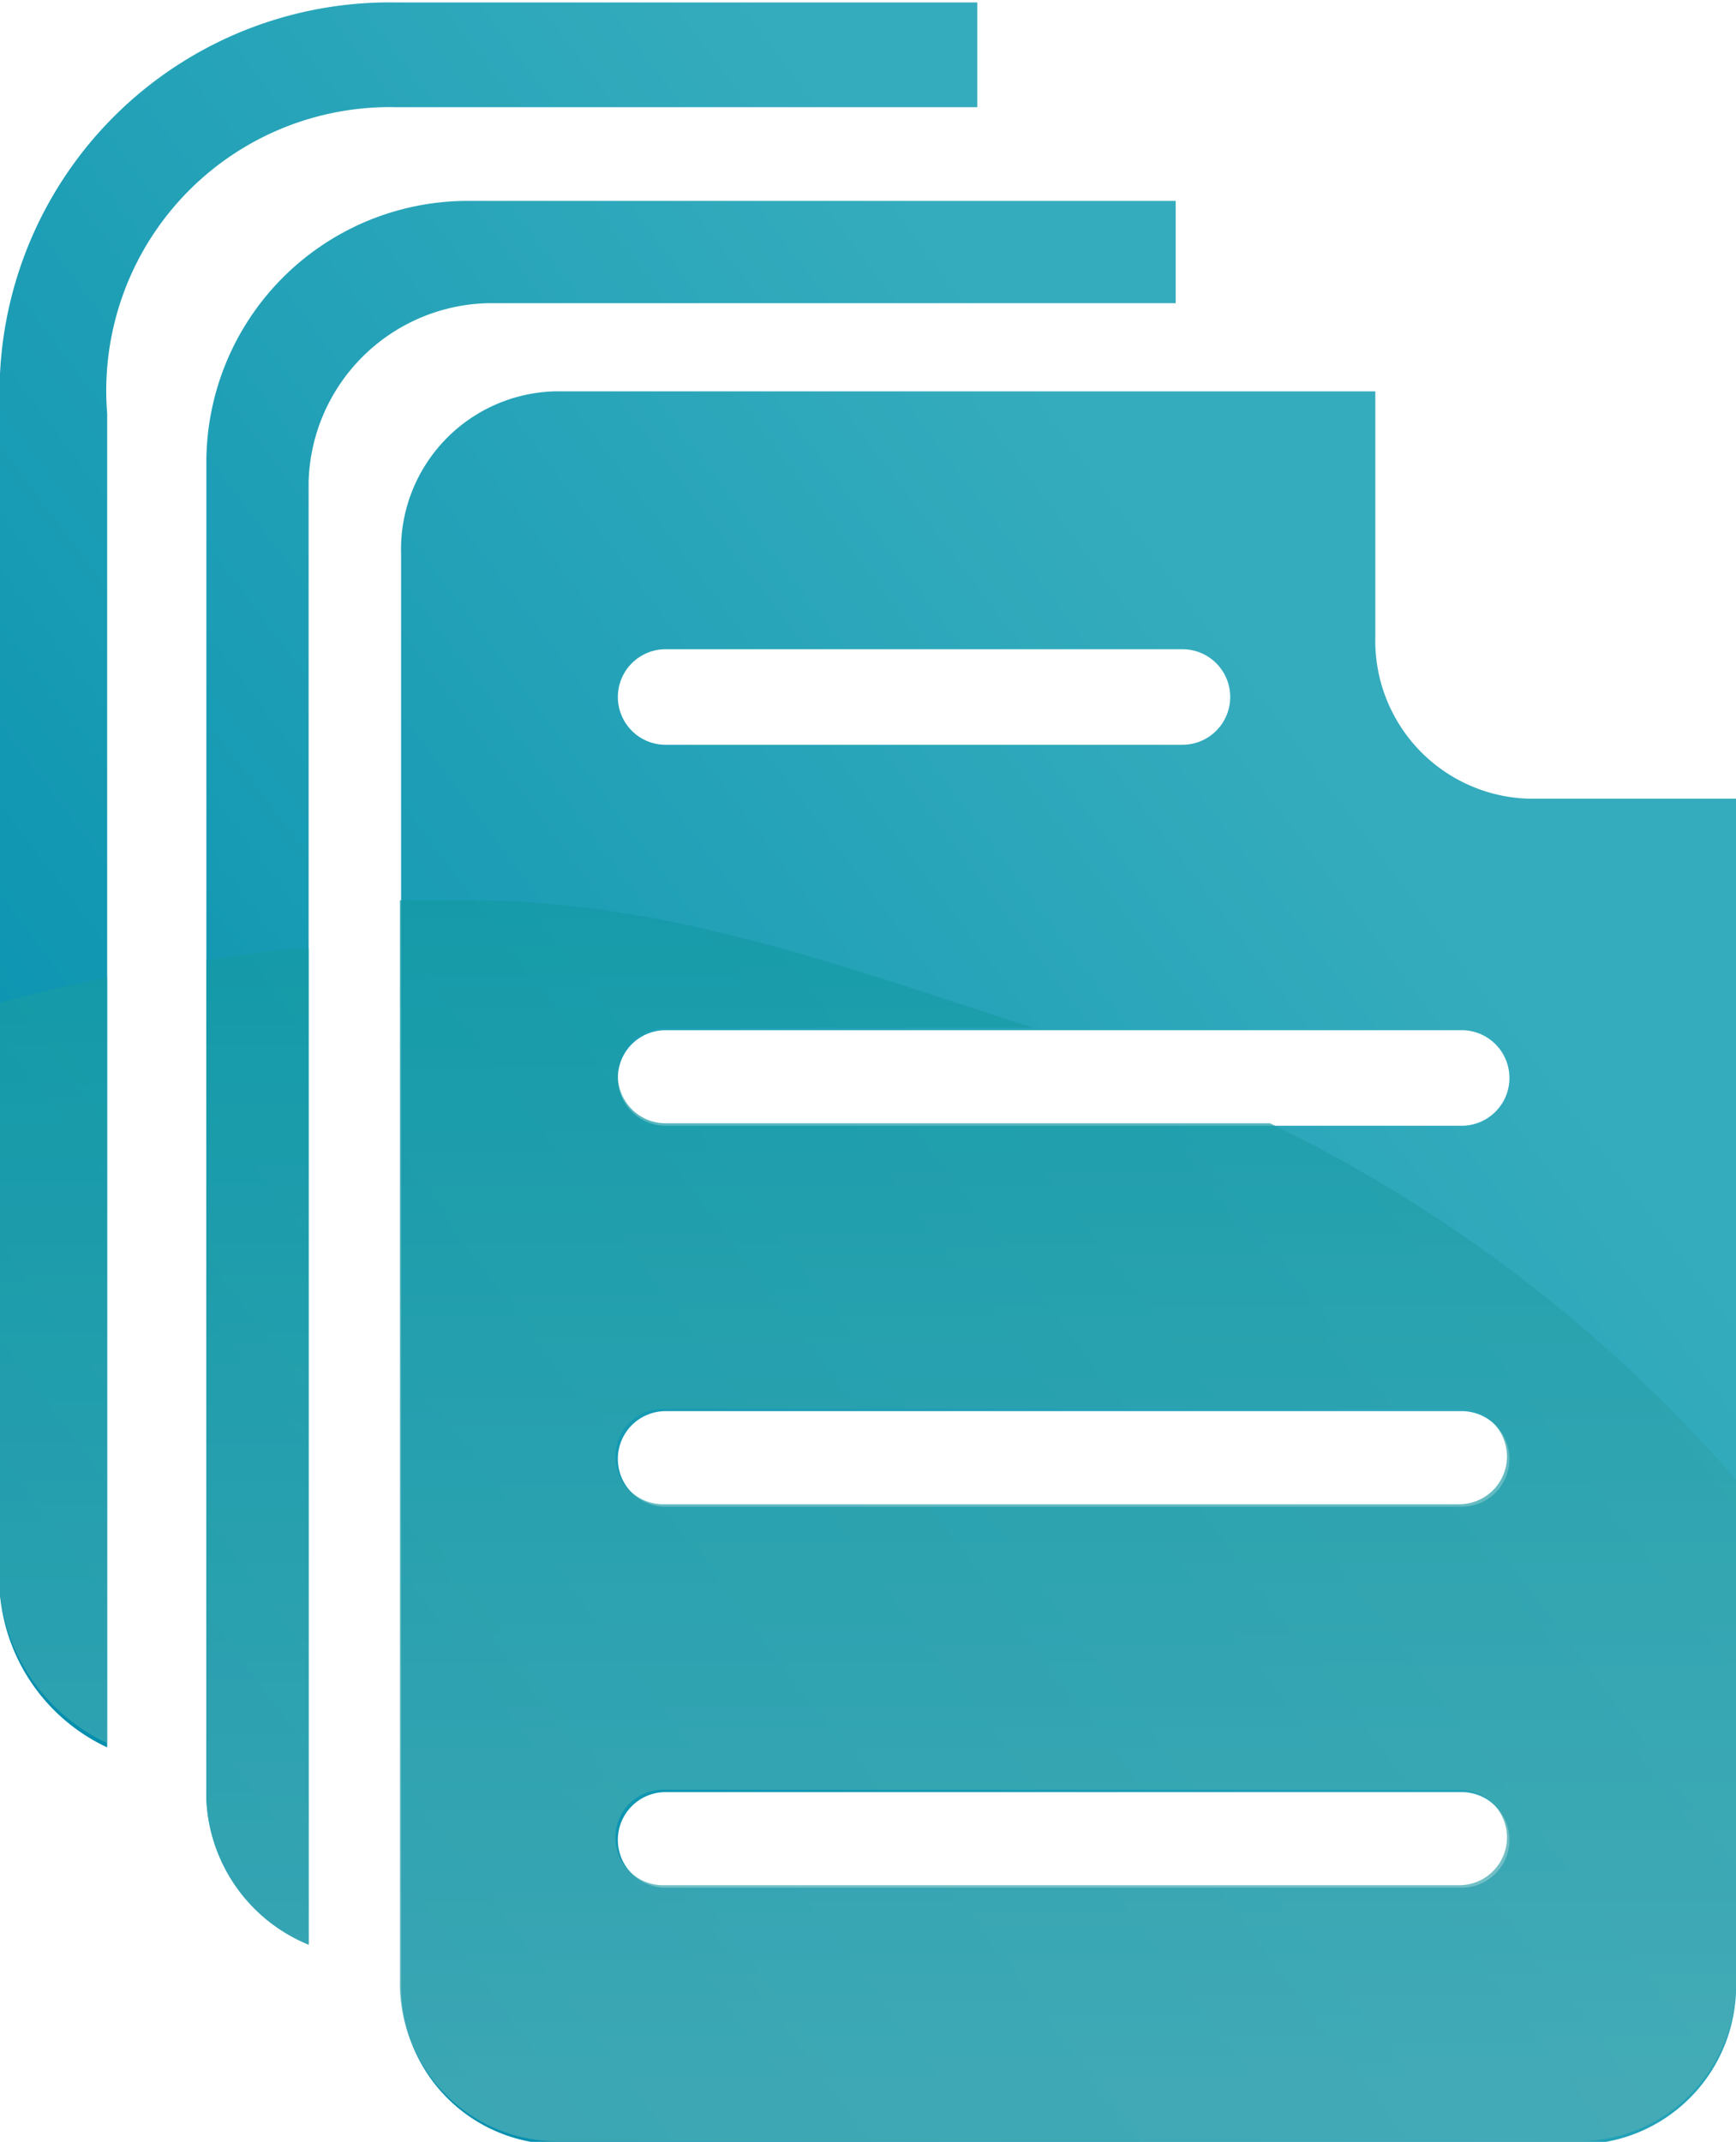
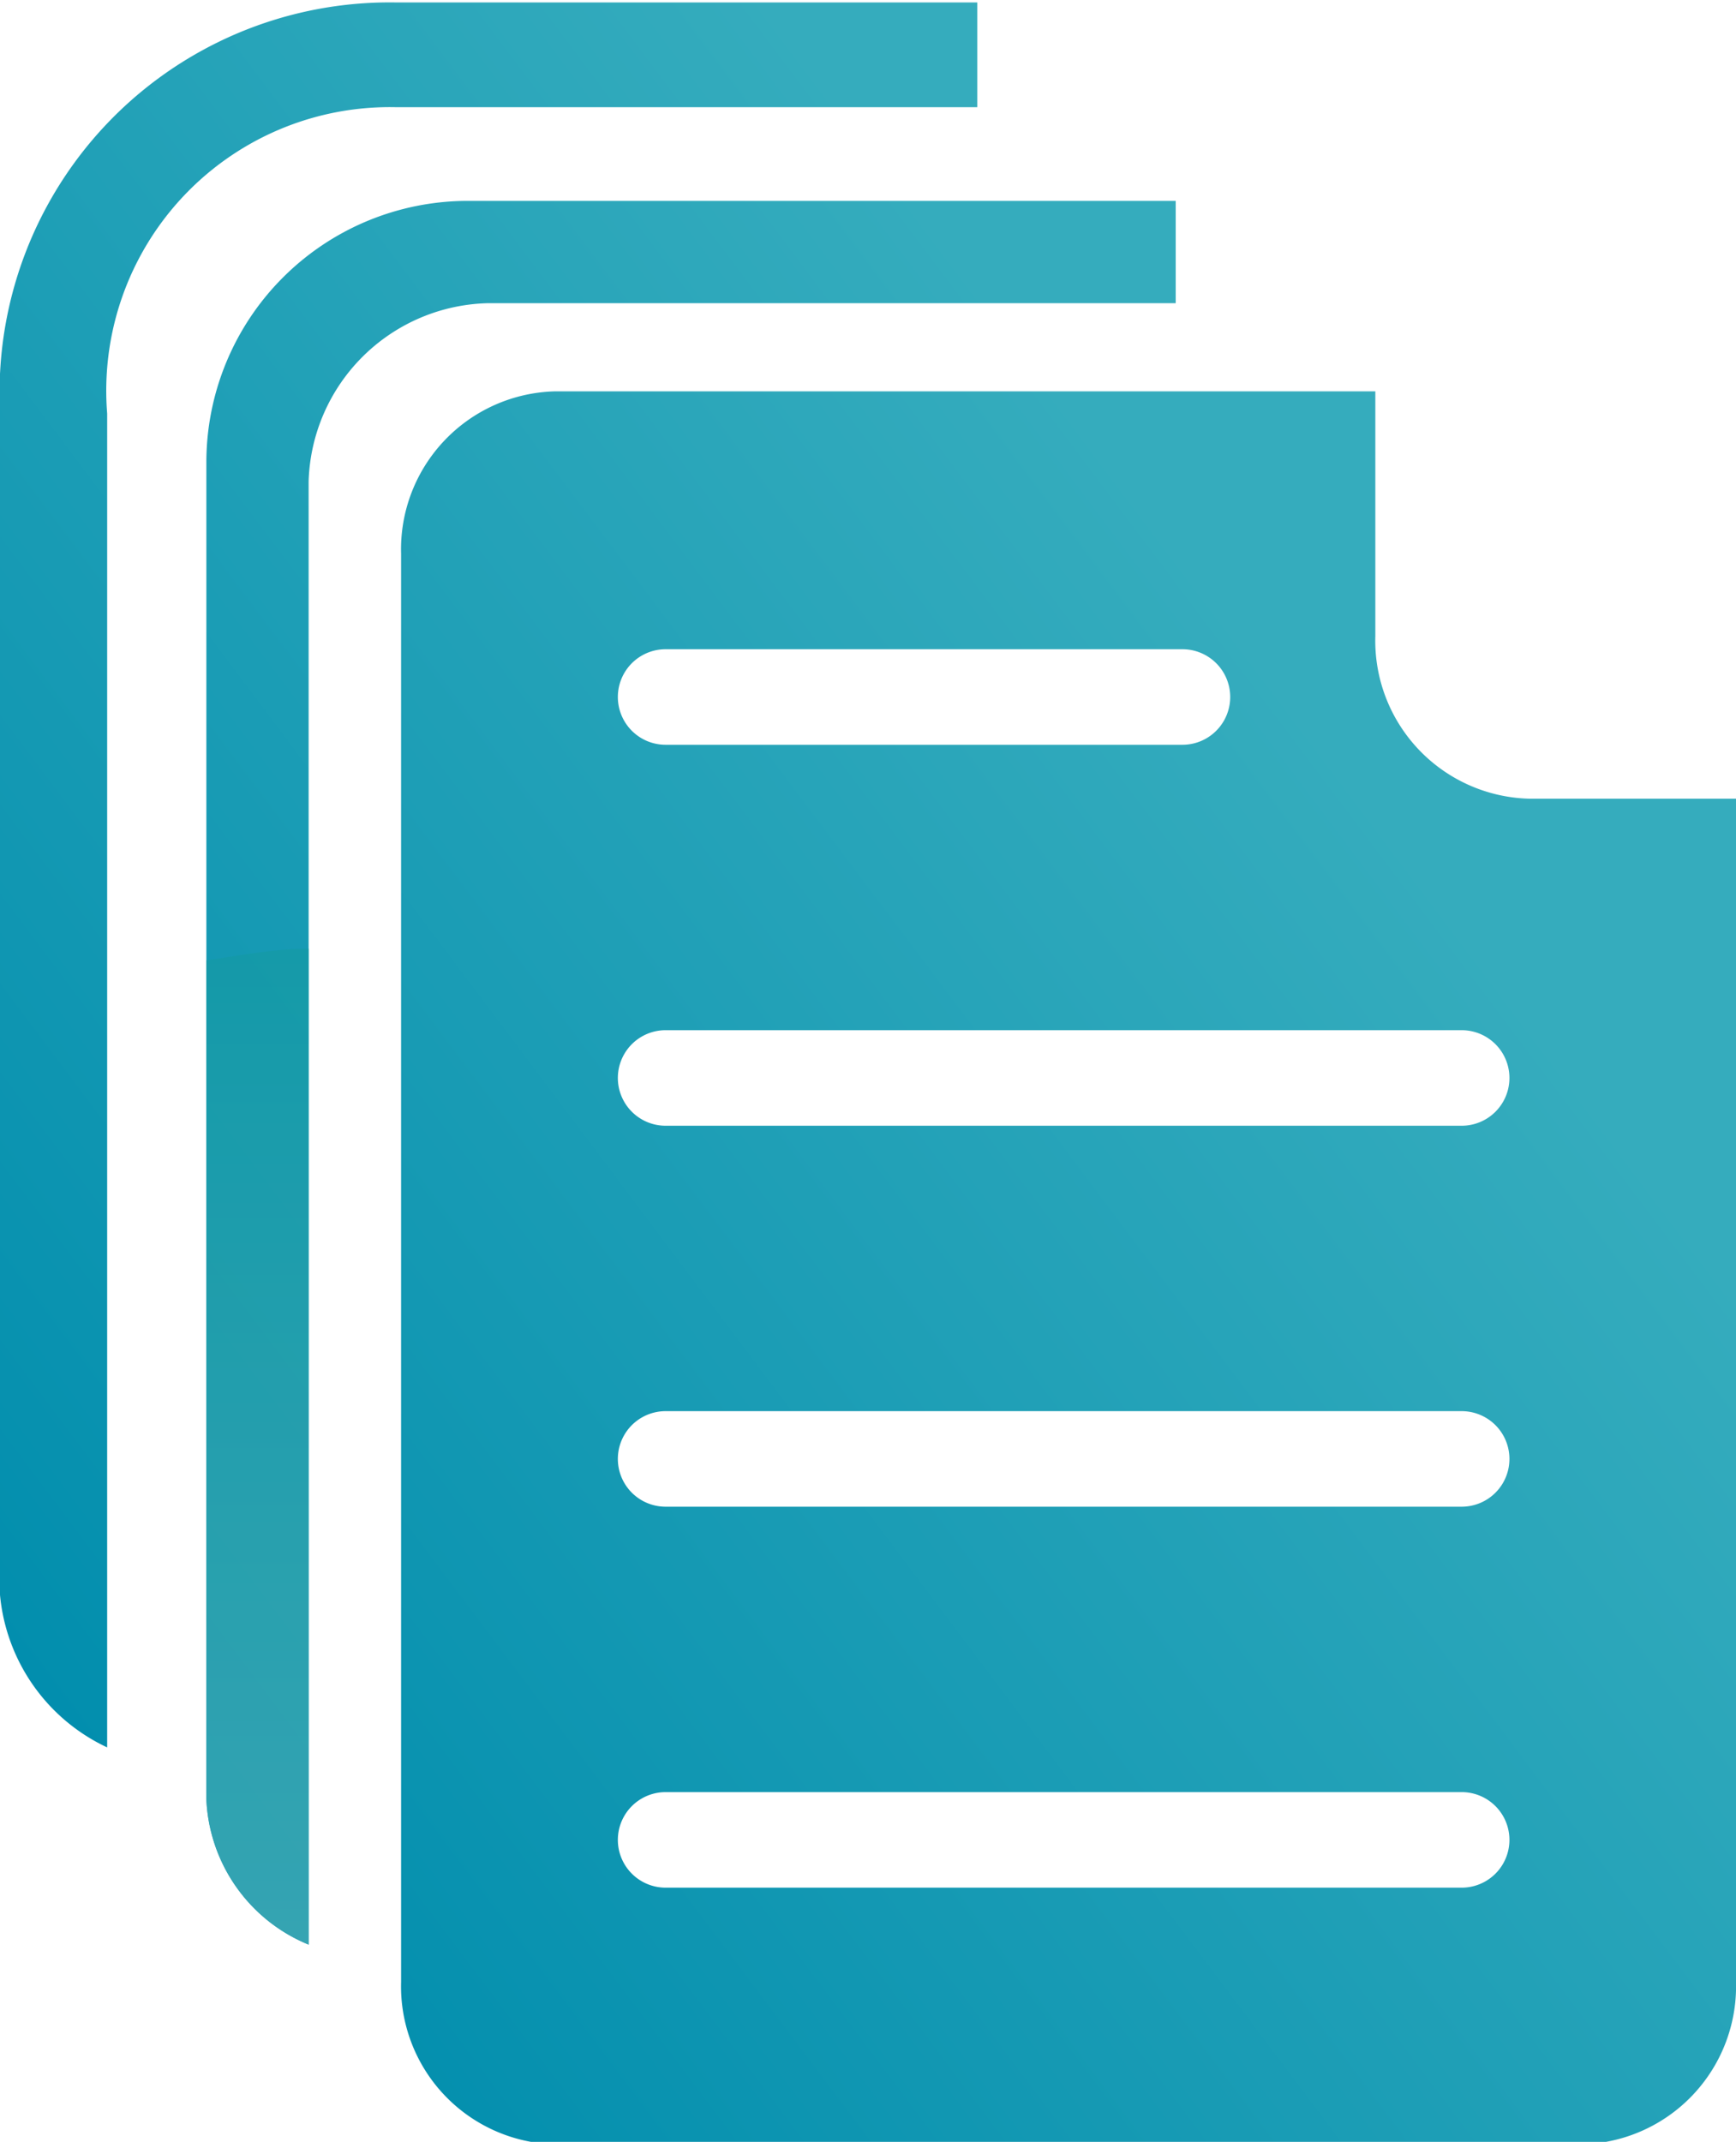
<svg xmlns="http://www.w3.org/2000/svg" xmlns:xlink="http://www.w3.org/1999/xlink" id="圖層_1" data-name="圖層 1" viewBox="0 0 28.35 34.97">
  <defs>
    <style>.cls-1{fill:url(#New_Gradient_Swatch_1);}.cls-2{fill:url(#New_Gradient_Swatch_1-2);}.cls-3{fill:url(#New_Gradient_Swatch_1-3);}.cls-4{opacity:0.75;}.cls-5{fill:url(#linear-gradient);}.cls-6{fill:url(#linear-gradient-2);}.cls-7{fill:url(#linear-gradient-3);}</style>
    <linearGradient id="New_Gradient_Swatch_1" x1="77.64" y1="119.5" x2="55.95" y2="135.81" gradientUnits="userSpaceOnUse">
      <stop offset="0" stop-color="#35acbd" />
      <stop offset="1" stop-color="#008dad" />
    </linearGradient>
    <linearGradient id="New_Gradient_Swatch_1-2" x1="71.85" y1="111.81" x2="50.17" y2="128.11" xlink:href="#New_Gradient_Swatch_1" />
    <linearGradient id="New_Gradient_Swatch_1-3" x1="69.33" y1="108.45" x2="47.64" y2="124.76" xlink:href="#New_Gradient_Swatch_1" />
    <linearGradient id="linear-gradient" x1="70.82" y1="138.4" x2="70.82" y2="112.14" gradientUnits="userSpaceOnUse">
      <stop offset="0" stop-color="#4eaeb6" />
      <stop offset="1" stop-color="#0093a0" />
    </linearGradient>
    <linearGradient id="linear-gradient-2" x1="57.57" y1="138.41" x2="57.57" y2="113.03" xlink:href="#linear-gradient" />
    <linearGradient id="linear-gradient-3" x1="54.25" y1="138.41" x2="54.25" y2="113.03" xlink:href="#linear-gradient" />
  </defs>
  <title>support icon</title>
  <path class="cls-1" d="M78.33,117a2.58,2.58,0,0,1-2.5-2.65v-4H62.42a2.58,2.58,0,0,0-2.5,2.65v23.32a2.58,2.58,0,0,0,2.5,2.65H79.21a2.58,2.58,0,0,0,2.51-2.65V117Zm-14.09-2.44h8.44a.78.78,0,0,1,0,1.56H64.24a.78.78,0,0,1,0-1.56Zm13,20.22h-13a.78.78,0,0,1,0-1.56h13a.78.78,0,0,1,0,1.56Zm0-6.22h-13a.78.78,0,0,1,0-1.56h13a.78.78,0,0,1,0,1.56Zm0-6.22h-13a.78.78,0,0,1,0-1.56h13a.78.78,0,0,1,0,1.56Z" transform="translate(-53.37 -103.96)" />
  <path class="cls-2" d="M72.57,108.91H61.35a3,3,0,0,0-2.94,2.91v23.89a2.69,2.69,0,0,1-1.67-2.37V111.51A4.27,4.27,0,0,1,61,107.24H72.57Z" transform="translate(-53.37 -103.96)" />
  <path class="cls-3" d="M69.33,105.71h-9.5a4.63,4.63,0,0,0-4.71,5v21.78A3.06,3.06,0,0,1,53.37,130V110.67A6.37,6.37,0,0,1,59.83,104h9.5Z" transform="translate(-53.37 -103.96)" />
  <g class="cls-4">
-     <path class="cls-5" d="M74.11,122.3H64.24a.78.78,0,0,1,0-1.56h6c-2.84-.91-5.92-2.08-9.15-2.08l-1.19,0v17.61a2.58,2.58,0,0,0,2.5,2.65H79.21a2.58,2.58,0,0,0,2.51-2.65v-8.15A23.85,23.85,0,0,0,74.11,122.3Zm3.09,12.44h-13a.78.78,0,0,1,0-1.56h13a.78.78,0,0,1,0,1.56Zm0-6.22h-13a.78.78,0,0,1,0-1.56h13a.78.78,0,0,1,0,1.56Z" transform="translate(-53.37 -103.96)" />
    <path class="cls-6" d="M56.74,133.34a2.69,2.69,0,0,0,1.67,2.37V119.45c-.56,0-1.12.11-1.67.19Z" transform="translate(-53.37 -103.96)" />
-     <path class="cls-7" d="M53.37,130a3.06,3.06,0,0,0,1.75,2.42V119.92c-.59.12-1.17.25-1.75.41Z" transform="translate(-53.37 -103.96)" />
+     <path class="cls-7" d="M53.37,130V119.92c-.59.12-1.17.25-1.75.41Z" transform="translate(-53.37 -103.96)" />
  </g>
</svg>